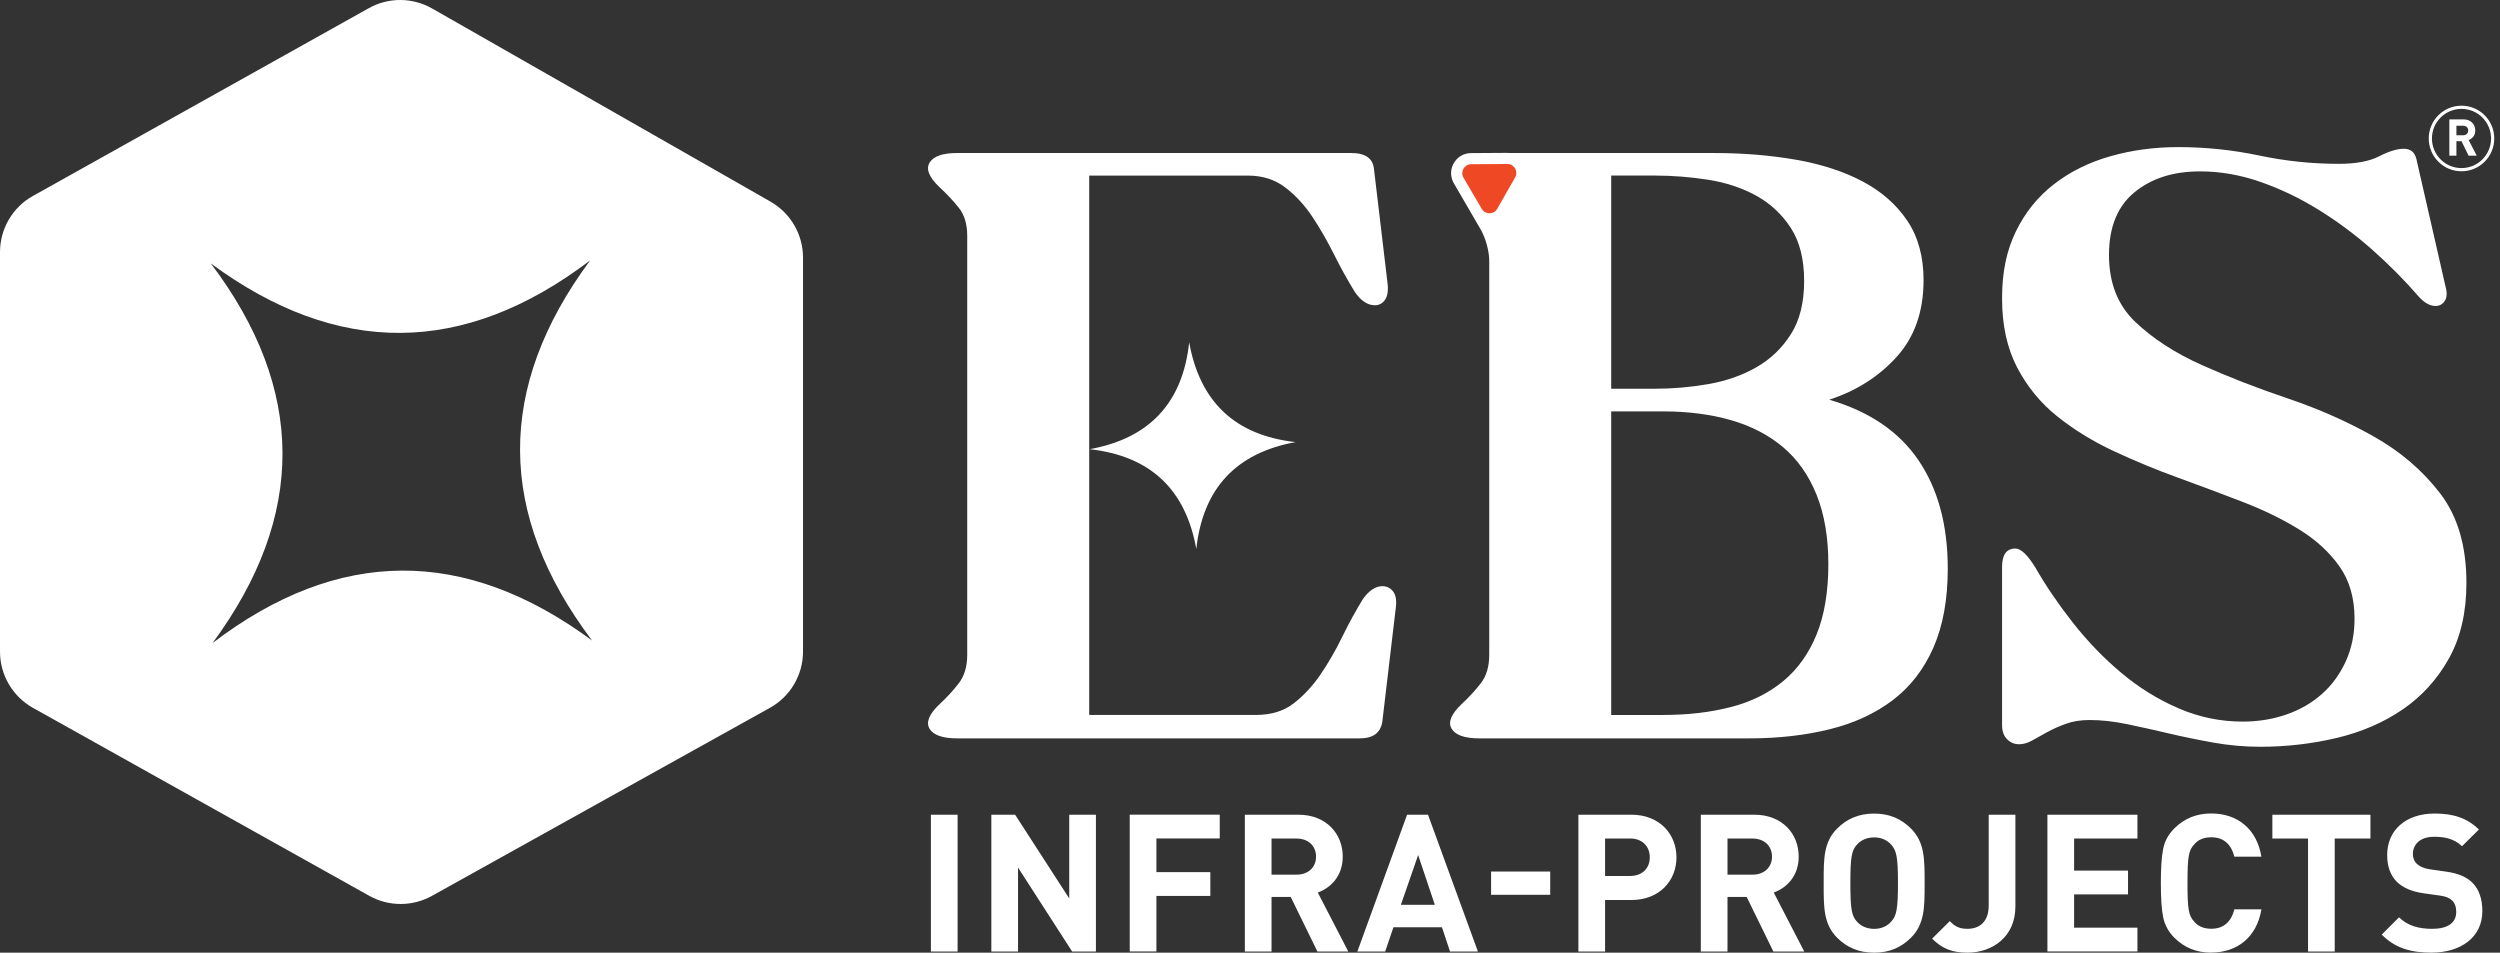
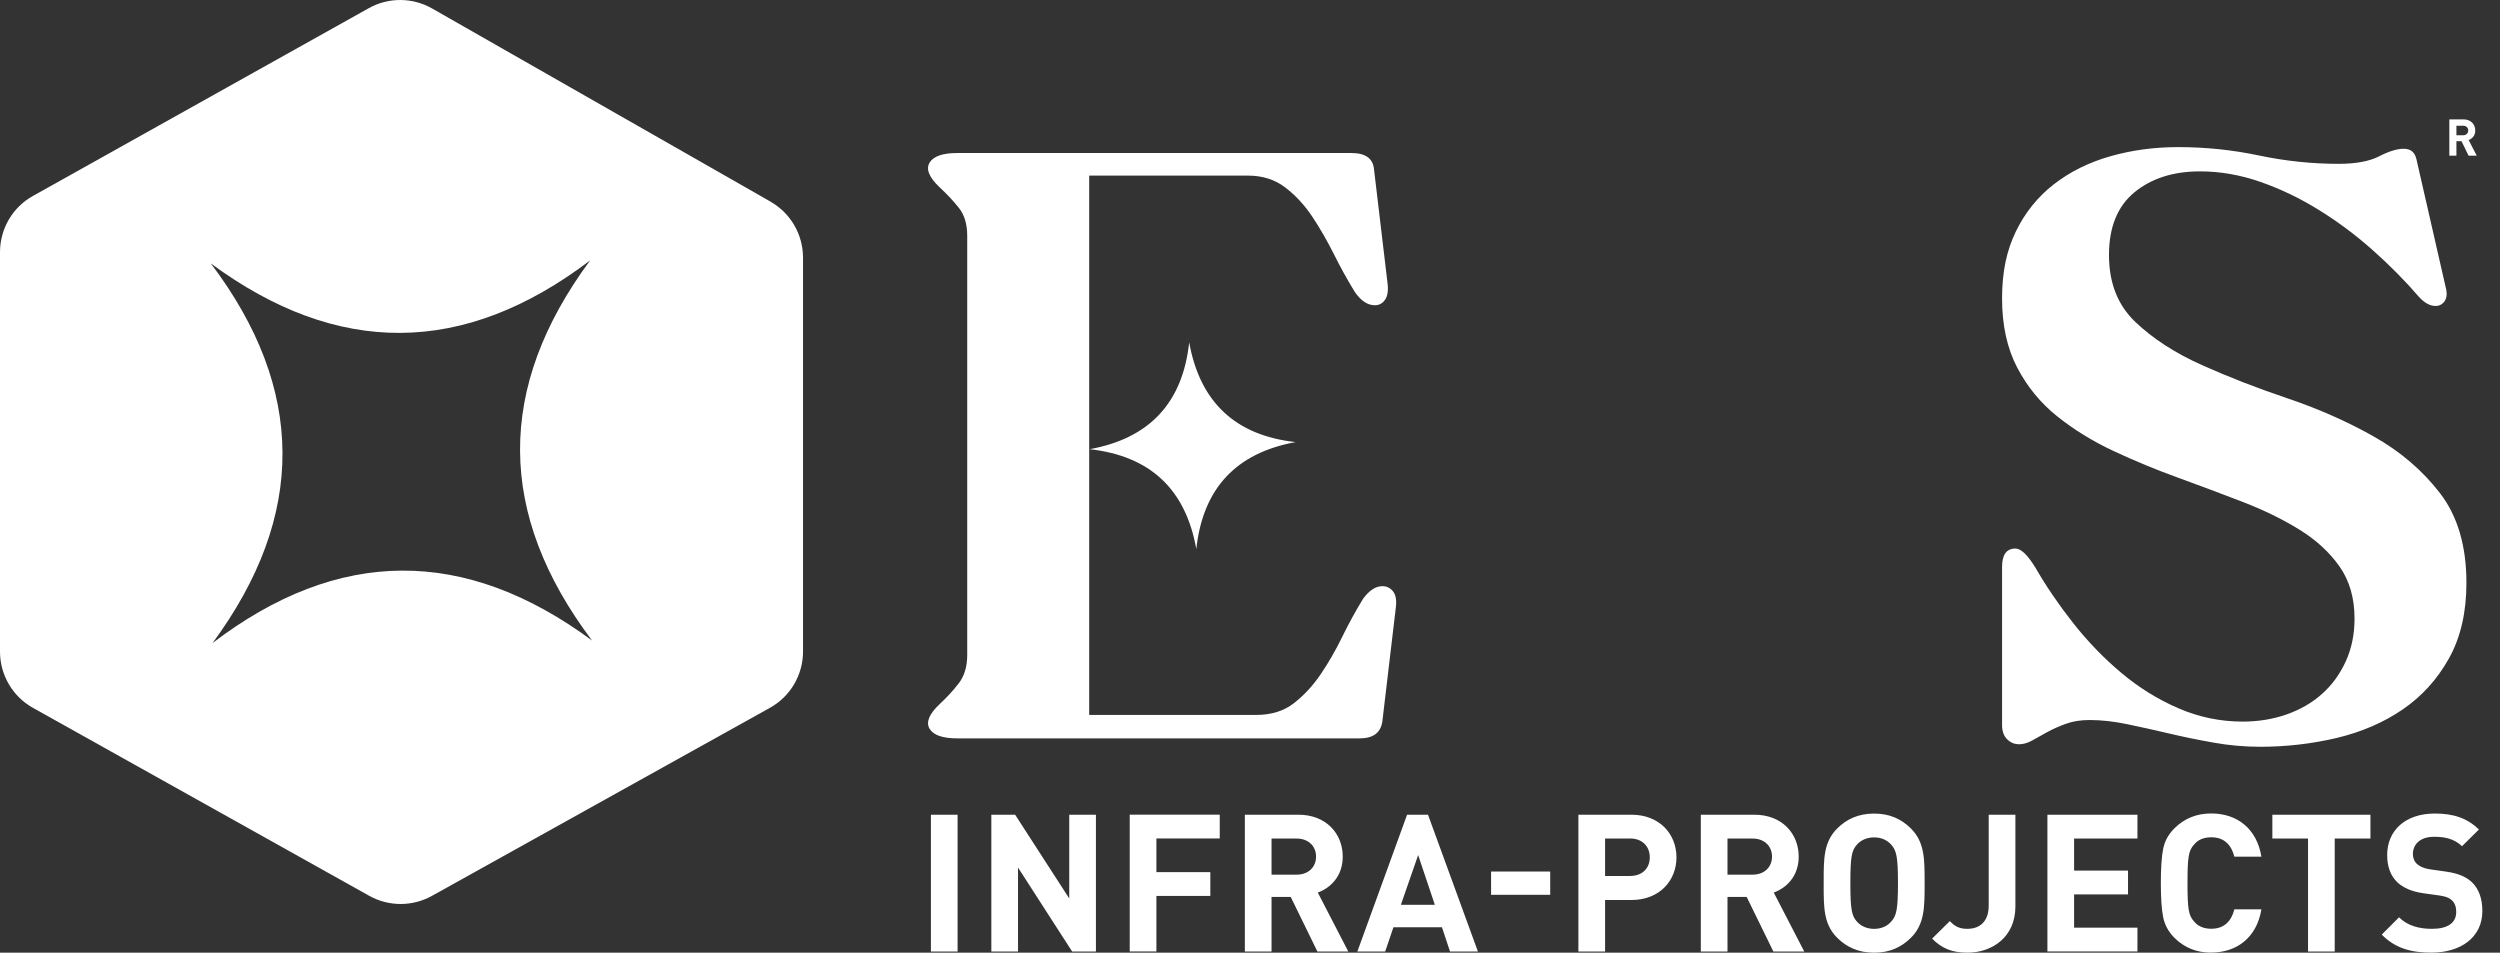
<svg xmlns="http://www.w3.org/2000/svg" width="391" height="149" viewBox="0 0 391 149" fill="none">
  <rect x="0" y="0" width="391" height="149" fill="#333333" stroke="none" />
-   <path d="M300.062 71.996C297.014 67.506 292.352 64.341 286.089 62.514C290.357 61.124 293.882 58.878 296.666 55.779C299.456 52.685 300.845 48.695 300.845 43.81C300.845 40.15 299.998 37.057 298.303 34.523C296.602 32 294.277 29.944 291.31 28.376C288.349 26.809 284.865 25.677 280.857 24.976C276.848 24.281 272.587 23.933 268.055 23.933H236.089C235.971 23.921 235.847 23.909 235.724 23.909L230.073 23.945C228.943 23.945 227.931 24.54 227.366 25.53C226.995 26.178 226.871 26.909 227.001 27.616C227.06 27.981 227.189 28.341 227.383 28.671L227.872 29.508L231.668 36.043C231.668 36.043 232.916 38.288 232.916 40.846V102.404C232.916 104.237 232.481 105.716 231.61 106.847C230.733 107.985 229.732 109.069 228.602 110.118C226.948 111.686 226.43 112.976 227.036 113.972C227.642 114.974 229.085 115.481 231.345 115.481H273.541C278.155 115.481 282.381 114.997 286.213 114.043C290.045 113.088 293.329 111.556 296.078 109.464C298.82 107.366 300.928 104.626 302.411 101.225C303.888 97.825 304.63 93.73 304.63 88.933C304.63 82.132 303.105 76.487 300.057 71.996H300.062ZM251.992 27.457H258.785C261.575 27.457 264.353 27.675 267.143 28.111C269.933 28.547 272.434 29.378 274.653 30.592C276.872 31.818 278.679 33.491 280.074 35.63C281.463 37.764 282.169 40.533 282.169 43.934C282.169 47.334 281.469 50.127 280.074 52.302C278.685 54.482 276.872 56.209 274.653 57.464C272.434 58.731 269.927 59.597 267.143 60.081C264.353 60.564 261.575 60.8 258.785 60.8H251.992V27.445V27.457ZM284.129 99.198C282.905 102.204 281.169 104.649 278.903 106.523C276.637 108.397 273.917 109.753 270.739 110.572C267.555 111.403 264.011 111.821 260.091 111.821H251.992V64.341H260.091C264.011 64.341 267.555 64.801 270.739 65.714C273.917 66.634 276.637 68.048 278.903 69.963C281.169 71.884 282.905 74.371 284.129 77.424C285.348 80.476 285.954 84.094 285.954 88.279C285.954 92.463 285.348 96.193 284.129 99.198Z" fill="white" />
  <path fill-rule="evenodd" clip-rule="evenodd" d="M67.576 1.321L120.519 31.54L120.514 31.546C123.657 33.338 125.593 36.679 125.593 40.297V101.903C125.593 105.55 123.621 108.927 120.419 110.701L67.546 140.119C64.498 141.81 60.795 141.804 57.752 140.107L5.15 110.707C1.966 108.927 0 105.556 0 101.914V39.443C0 35.789 1.966 32.418 5.15 30.645L57.688 1.274C60.766 -0.441 64.515 -0.423 67.576 1.321ZM92.597 100.177C77.688 80.388 77.582 60.617 92.296 40.728C72.508 55.749 52.743 55.779 32.972 41.199C47.822 60.858 47.923 80.671 33.243 100.571C52.931 85.562 72.72 85.509 92.597 100.177Z" fill="white" />
  <path d="M217.902 92.527C217.46 91.962 216.901 91.679 216.201 91.679C215.153 91.679 214.152 92.333 213.193 93.641C212.063 95.474 210.974 97.454 209.932 99.587C208.891 101.726 207.755 103.689 206.536 105.48C205.318 107.266 203.923 108.769 202.357 109.988C200.786 111.208 198.826 111.815 196.477 111.815H170.35V27.463H195.171C197.431 27.463 199.367 28.07 200.98 29.296C202.593 30.515 204.005 32.042 205.229 33.868C206.448 35.701 207.578 37.664 208.626 39.756C209.667 41.853 210.756 43.81 211.886 45.649C212.84 47.039 213.888 47.741 215.024 47.741C215.718 47.741 216.266 47.44 216.66 46.821C217.048 46.214 217.16 45.301 216.984 44.075L214.888 26.42C214.712 24.764 213.54 23.933 211.363 23.933H149.702C147.436 23.933 146 24.434 145.388 25.436C144.781 26.437 145.299 27.722 146.959 29.296C148.089 30.339 149.09 31.405 149.961 32.501C150.832 33.592 151.274 35.047 151.274 36.886V102.41C151.274 104.237 150.832 105.722 149.961 106.853C149.09 107.991 148.089 109.075 146.959 110.124C145.299 111.691 144.781 112.982 145.388 113.978C145.994 114.98 147.436 115.481 149.702 115.481H212.663C214.759 115.481 215.93 114.609 216.195 112.87L218.284 95.209C218.461 93.989 218.331 93.099 217.896 92.527H217.902Z" fill="white" />
  <path d="M315.736 116.394C315.036 116.394 314.43 116.135 313.906 115.61C313.382 115.086 313.123 114.349 313.123 113.389V88.668C313.123 86.752 313.818 85.792 315.213 85.792C316.084 85.792 317.125 86.794 318.35 88.797C320.004 91.673 321.964 94.549 324.23 97.43C326.496 100.306 328.997 102.905 331.74 105.209C334.483 107.519 337.467 109.376 340.687 110.766C343.906 112.163 347.261 112.858 350.746 112.858C353.182 112.858 355.466 112.487 357.603 111.745C359.733 111.002 361.587 109.935 363.153 108.539C364.719 107.148 365.961 105.445 366.879 103.435C367.791 101.432 368.25 99.21 368.25 96.764C368.25 93.541 367.467 90.813 365.896 88.591C364.33 86.369 362.241 84.448 359.627 82.834C357.014 81.219 354.077 79.781 350.81 78.52C347.544 77.259 344.171 75.992 340.687 74.725C337.202 73.464 333.83 72.067 330.563 70.541C327.296 69.014 324.359 67.205 321.746 65.113C319.133 63.021 317.043 60.469 315.477 57.464C313.912 54.459 313.123 50.858 313.123 46.674C313.123 42.49 313.841 39.178 315.277 36.214C316.713 33.25 318.697 30.787 321.222 28.824C323.747 26.862 326.684 25.4 330.039 24.446C333.388 23.485 336.937 23.008 340.687 23.008C344.954 23.008 349.156 23.444 353.294 24.316C357.432 25.188 361.587 25.624 365.766 25.624C368.462 25.624 370.575 25.229 372.1 24.446C373.624 23.662 374.907 23.267 375.955 23.267C377.003 23.267 377.656 23.791 377.915 24.835L382.488 44.847C382.747 45.808 382.706 46.55 382.359 47.069C382.011 47.593 381.529 47.853 380.923 47.853C380.051 47.853 379.18 47.375 378.309 46.415C376.131 43.887 373.712 41.447 371.058 39.09C368.403 36.733 365.59 34.641 362.635 32.814C359.675 30.981 356.626 29.525 353.488 28.435C350.351 27.345 347.22 26.803 344.083 26.803C339.904 26.803 336.484 27.893 333.83 30.073C331.175 32.254 329.845 35.525 329.845 39.885C329.845 44.246 331.216 47.735 333.959 50.345C336.702 52.962 340.163 55.207 344.342 57.081C348.521 58.955 353.006 60.699 357.797 62.314C362.588 63.929 367.073 65.909 371.252 68.266C375.431 70.623 378.892 73.587 381.635 77.159C384.378 80.736 385.749 85.397 385.749 91.154C385.749 95.775 384.837 99.723 383.006 102.993C381.176 106.264 378.762 108.922 375.755 110.973C372.753 113.023 369.31 114.502 365.437 115.422C361.558 116.335 357.579 116.795 353.483 116.795C351.046 116.795 348.603 116.577 346.166 116.141C343.73 115.705 341.399 115.227 339.18 114.703C336.961 114.178 334.807 113.701 332.711 113.265C330.622 112.829 328.662 112.611 326.831 112.611C325.436 112.611 324.194 112.805 323.111 113.2C322.023 113.595 321.04 114.031 320.174 114.508C319.303 114.992 318.52 115.422 317.82 115.817C317.12 116.211 316.425 116.406 315.73 116.406L315.736 116.394Z" fill="white" />
  <path d="M187.101 85.874C185.435 76.504 179.884 71.312 170.42 70.252C179.767 68.561 184.976 63.009 185.988 53.539C187.666 62.903 193.228 68.107 202.639 69.144C193.345 70.829 188.131 76.369 187.101 85.874Z" fill="white" />
-   <path d="M228.89 27.787L231.745 32.666C232.287 33.597 233.634 33.592 234.17 32.654L236.966 27.74C237.501 26.803 236.819 25.642 235.742 25.648L230.091 25.683C229.014 25.689 228.349 26.862 228.89 27.793V27.787Z" fill="#EF4824" />
  <path fill-rule="evenodd" clip-rule="evenodd" d="M340.058 146.649C341.617 148.21 343.536 148.994 345.82 148.994V148.982C349.899 148.982 352.965 146.578 353.684 142.223H349.452C348.998 144.056 347.862 145.258 345.849 145.258C344.708 145.258 343.807 144.898 343.177 144.144C342.306 143.213 342.124 142.252 342.124 138.104C342.124 133.955 342.306 132.995 343.177 132.063C343.807 131.309 344.708 130.95 345.849 130.95C347.862 130.95 348.998 132.152 349.452 133.985H353.684C352.965 129.63 349.934 127.225 345.82 127.225C343.542 127.225 341.617 128.009 340.058 129.571C339.128 130.502 338.557 131.557 338.315 132.788C338.074 133.99 337.956 135.764 337.956 138.11C337.956 140.455 338.074 142.229 338.315 143.431C338.557 144.633 339.128 145.718 340.058 146.649ZM298.88 146.655C297.379 148.157 295.548 149 293.117 149C290.686 149 288.826 148.157 287.326 146.655C285.222 144.548 285.223 141.955 285.224 138.408L285.224 138.122L285.224 137.835C285.223 134.288 285.222 131.695 287.326 129.588C288.826 128.086 290.686 127.243 293.117 127.243C295.548 127.243 297.379 128.086 298.88 129.588C301.011 131.722 301.011 134.355 301.01 137.974V138.122V138.269C301.011 141.888 301.011 144.521 298.88 146.655ZM295.789 132.111C295.189 131.421 294.259 130.967 293.117 130.967C291.975 130.967 291.016 131.415 290.416 132.111C289.603 133.012 289.397 134.002 289.397 138.122C289.397 142.241 289.609 143.231 290.416 144.132C291.016 144.822 291.975 145.276 293.117 145.276C294.259 145.276 295.189 144.828 295.789 144.132C296.602 143.231 296.843 142.241 296.843 138.122C296.843 134.002 296.602 133.012 295.789 132.111ZM180.862 131.144V136.401H189.296V140.125H180.862V148.811H176.689V127.414H190.768V131.138H180.862V131.144ZM145.594 127.42V148.817H149.767V127.42H145.594ZM159.219 135.682L167.683 148.817H171.403V127.42H167.23V140.52L158.766 127.42H155.046V148.817H159.219V135.682ZM201.87 140.284L206.043 148.817V148.823H210.875L206.102 139.595C208.173 138.84 210.004 136.978 210.004 133.973C210.004 130.396 207.42 127.42 203.07 127.42H194.695V148.817H198.868V140.284H201.87ZM198.868 131.144H202.8V131.15C204.63 131.15 205.831 132.323 205.831 133.973C205.831 135.623 204.63 136.795 202.8 136.795H198.868V131.144ZM226.783 148.817L225.524 145.028H217.931L216.642 148.817H212.292L220.068 127.42H223.34L231.145 148.817H226.795H226.783ZM221.798 133.731L219.096 141.516H224.411L221.798 133.731ZM233.206 136.312V139.948H242.453V136.312H233.206ZM255.148 140.761H251.034V148.817H246.86V127.42H255.148C259.562 127.42 262.199 130.455 262.199 134.091C262.199 137.727 259.556 140.761 255.148 140.761ZM254.936 131.144H251.034V137.002H254.936C256.825 137.002 258.026 135.829 258.026 134.085C258.026 132.34 256.825 131.138 254.936 131.138V131.144ZM273.182 140.284L277.355 148.817V148.823H282.187L277.414 139.595C279.486 138.84 281.316 136.978 281.316 133.973C281.316 130.396 278.732 127.42 274.383 127.42H266.007V148.817H270.18V140.284H273.182ZM270.18 131.144H274.112V131.15C275.942 131.15 277.143 132.323 277.143 133.973C277.143 135.623 275.942 136.795 274.112 136.795H270.18V131.144ZM302.182 146.802C303.771 148.393 305.36 148.994 307.674 148.994V149C311.635 149 315.208 146.507 315.208 141.787V127.42H311.034V141.604C311.034 144.067 309.716 145.27 307.674 145.27C306.29 145.27 305.631 144.757 304.943 144.067L302.182 146.802ZM320.216 148.811V127.42H334.295V131.144H324.389V136.165H332.823V139.889H324.389V145.087H334.295V148.811H320.216ZM365.15 131.144V148.817H360.977V131.144H355.397V127.42H370.736V131.144H365.156H365.15ZM372.506 146.171C374.608 148.305 377.068 148.994 380.311 148.994L380.317 148.988C384.79 148.988 388.239 146.649 388.239 142.5C388.239 140.608 387.733 139.047 386.591 137.962C385.691 137.126 384.455 136.583 382.506 136.312L379.987 135.953C379.116 135.829 378.422 135.499 378.004 135.11C377.556 134.692 377.374 134.12 377.374 133.578C377.374 132.105 378.457 130.873 380.676 130.873C382.088 130.873 383.713 131.056 385.061 132.346L387.704 129.73C385.873 127.956 383.742 127.237 380.799 127.237C376.173 127.237 373.354 129.907 373.354 133.725C373.354 135.529 373.866 136.913 374.884 137.933C375.844 138.864 377.197 139.436 379.028 139.707L381.606 140.066C382.595 140.219 383.077 140.432 383.495 140.821C383.943 141.239 384.154 141.869 384.154 142.624C384.154 144.339 382.83 145.27 380.37 145.27C378.392 145.27 376.556 144.816 375.208 143.466L372.506 146.171Z" fill="white" />
  <path d="M386.084 24.345L384.978 22.082H384.183V24.345H383.077V18.67H385.296C386.449 18.67 387.132 19.46 387.132 20.409C387.132 21.204 386.649 21.699 386.096 21.9L387.362 24.345H386.078H386.084ZM385.225 19.66H384.183V21.157H385.225C385.708 21.157 386.031 20.845 386.031 20.409C386.031 19.973 385.714 19.66 385.225 19.66Z" fill="white" />
-   <path d="M384.979 26.538C387.67 26.538 389.852 24.353 389.852 21.658C389.852 18.963 387.67 16.779 384.979 16.779C382.287 16.779 380.105 18.963 380.105 21.658C380.105 24.353 382.287 26.538 384.979 26.538Z" stroke="white" stroke-width="0.5" stroke-miterlimit="10" />
</svg>